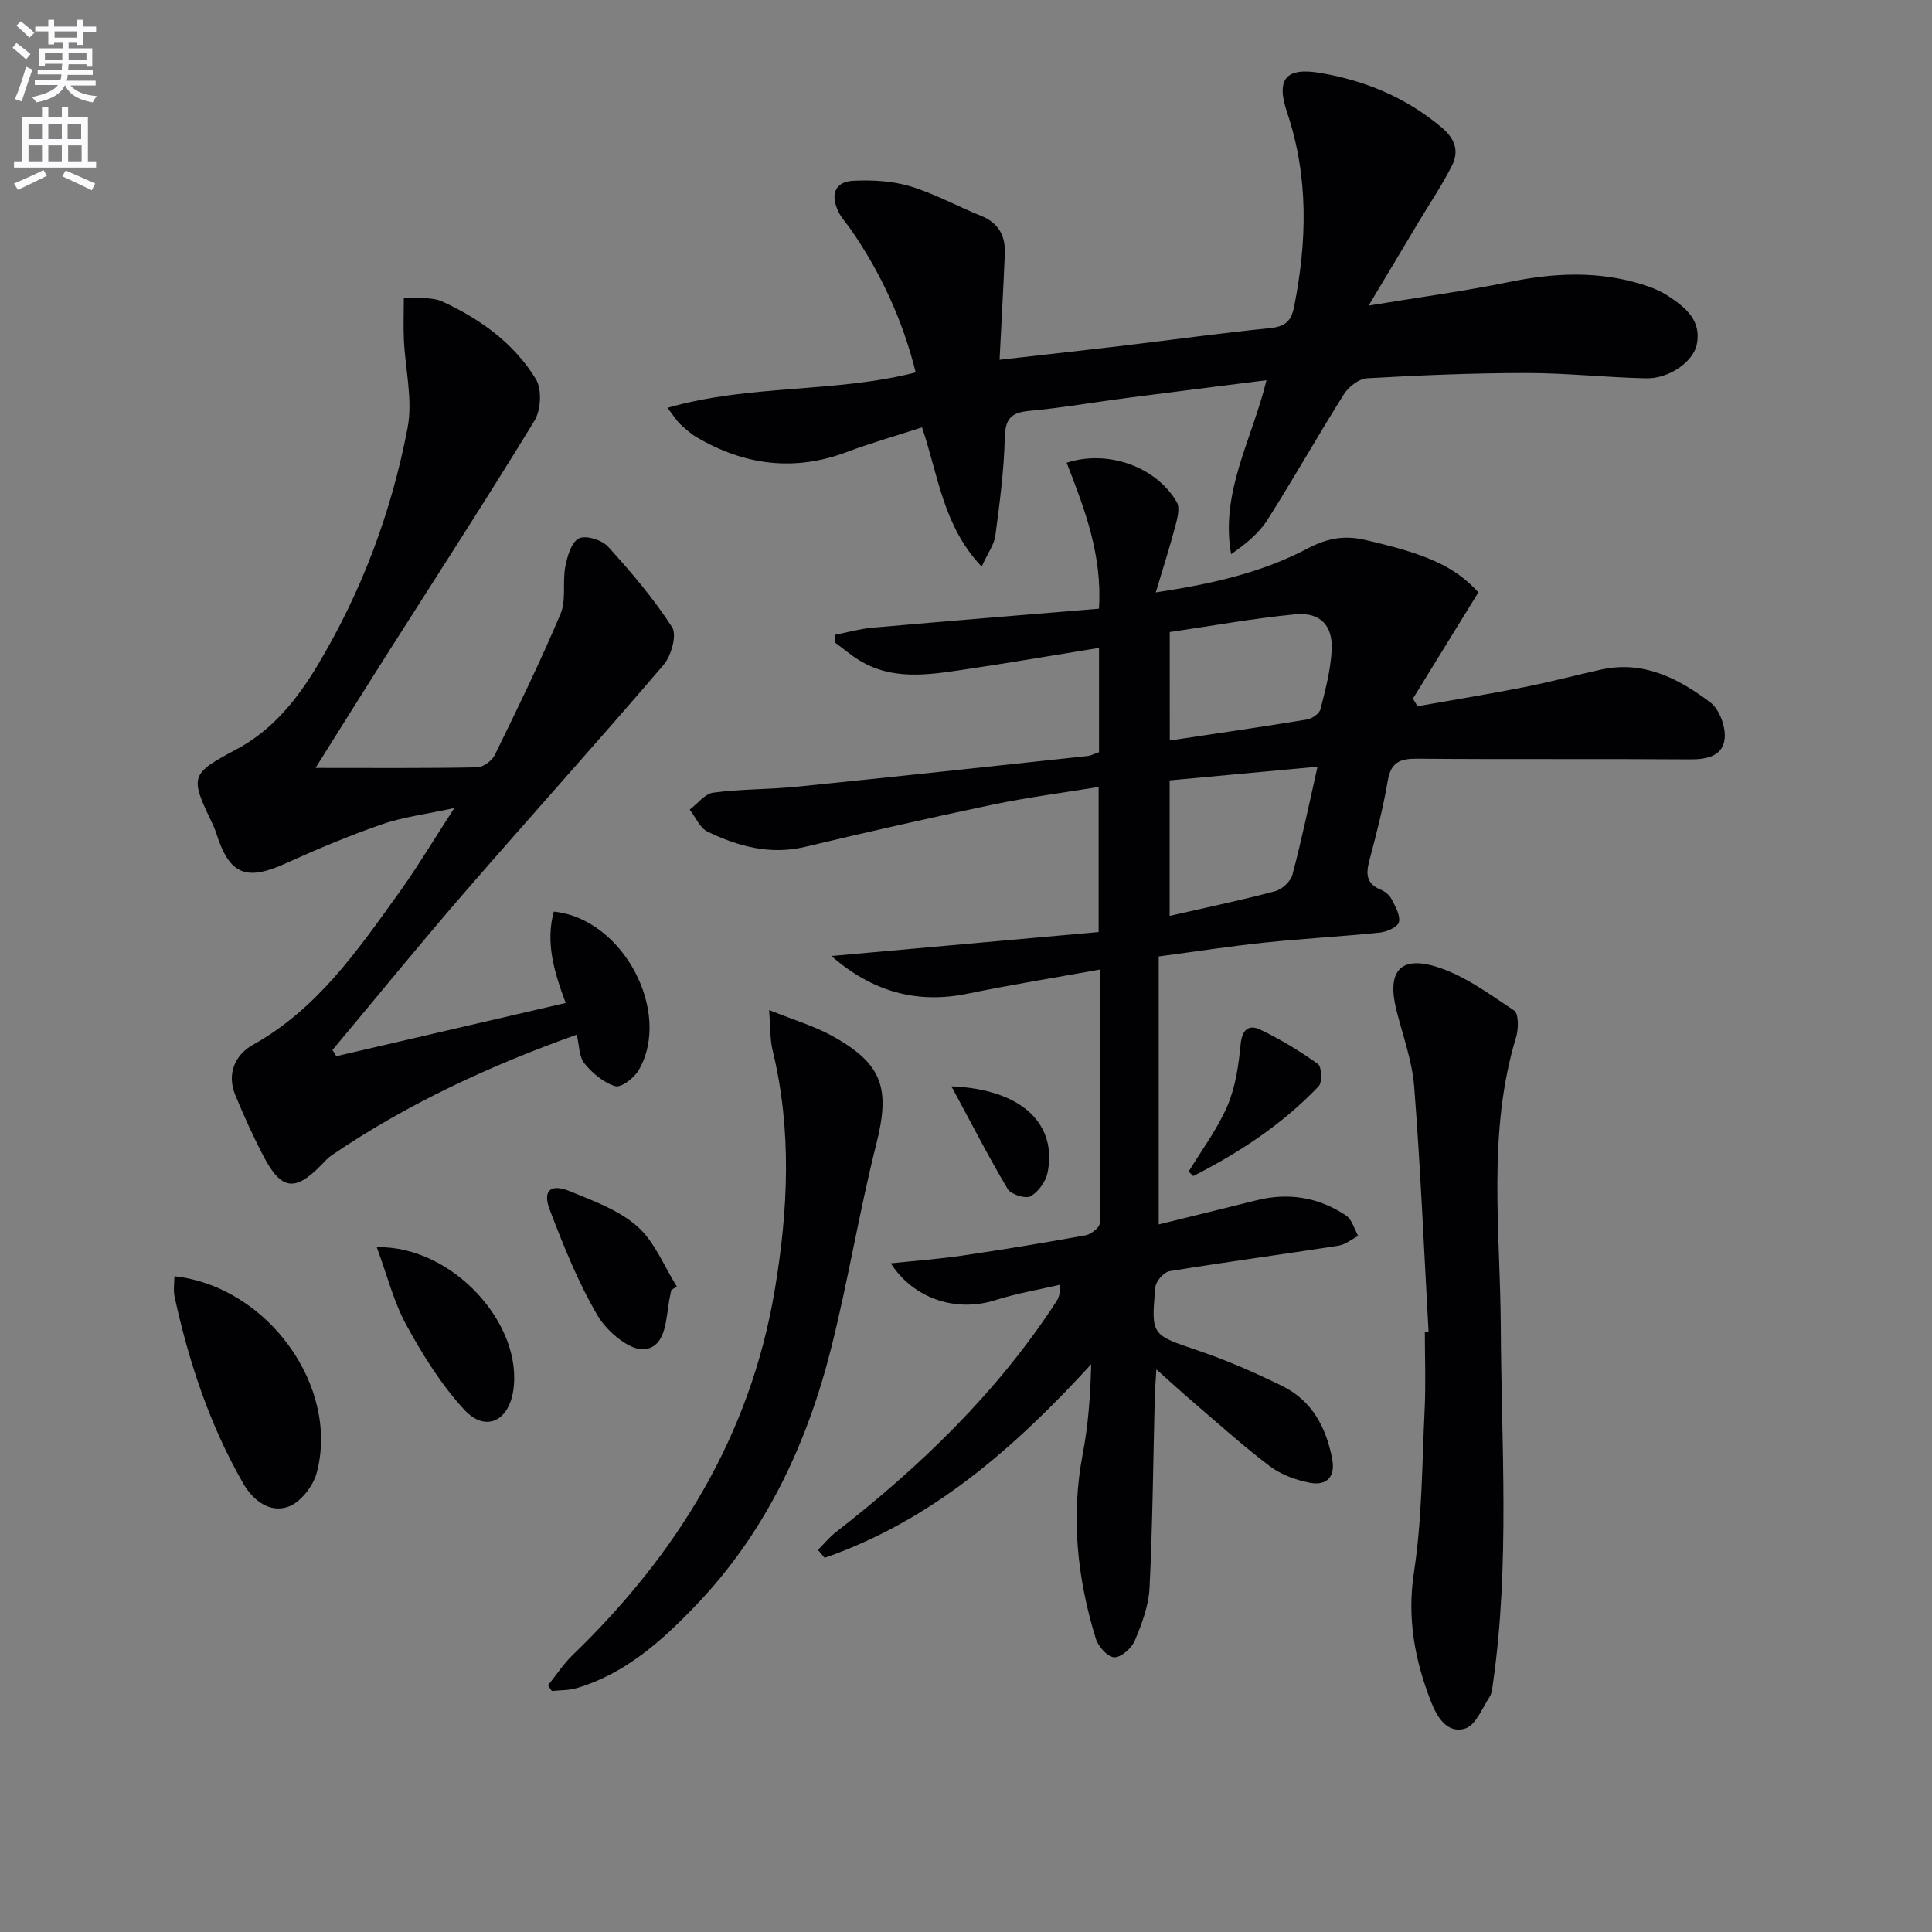
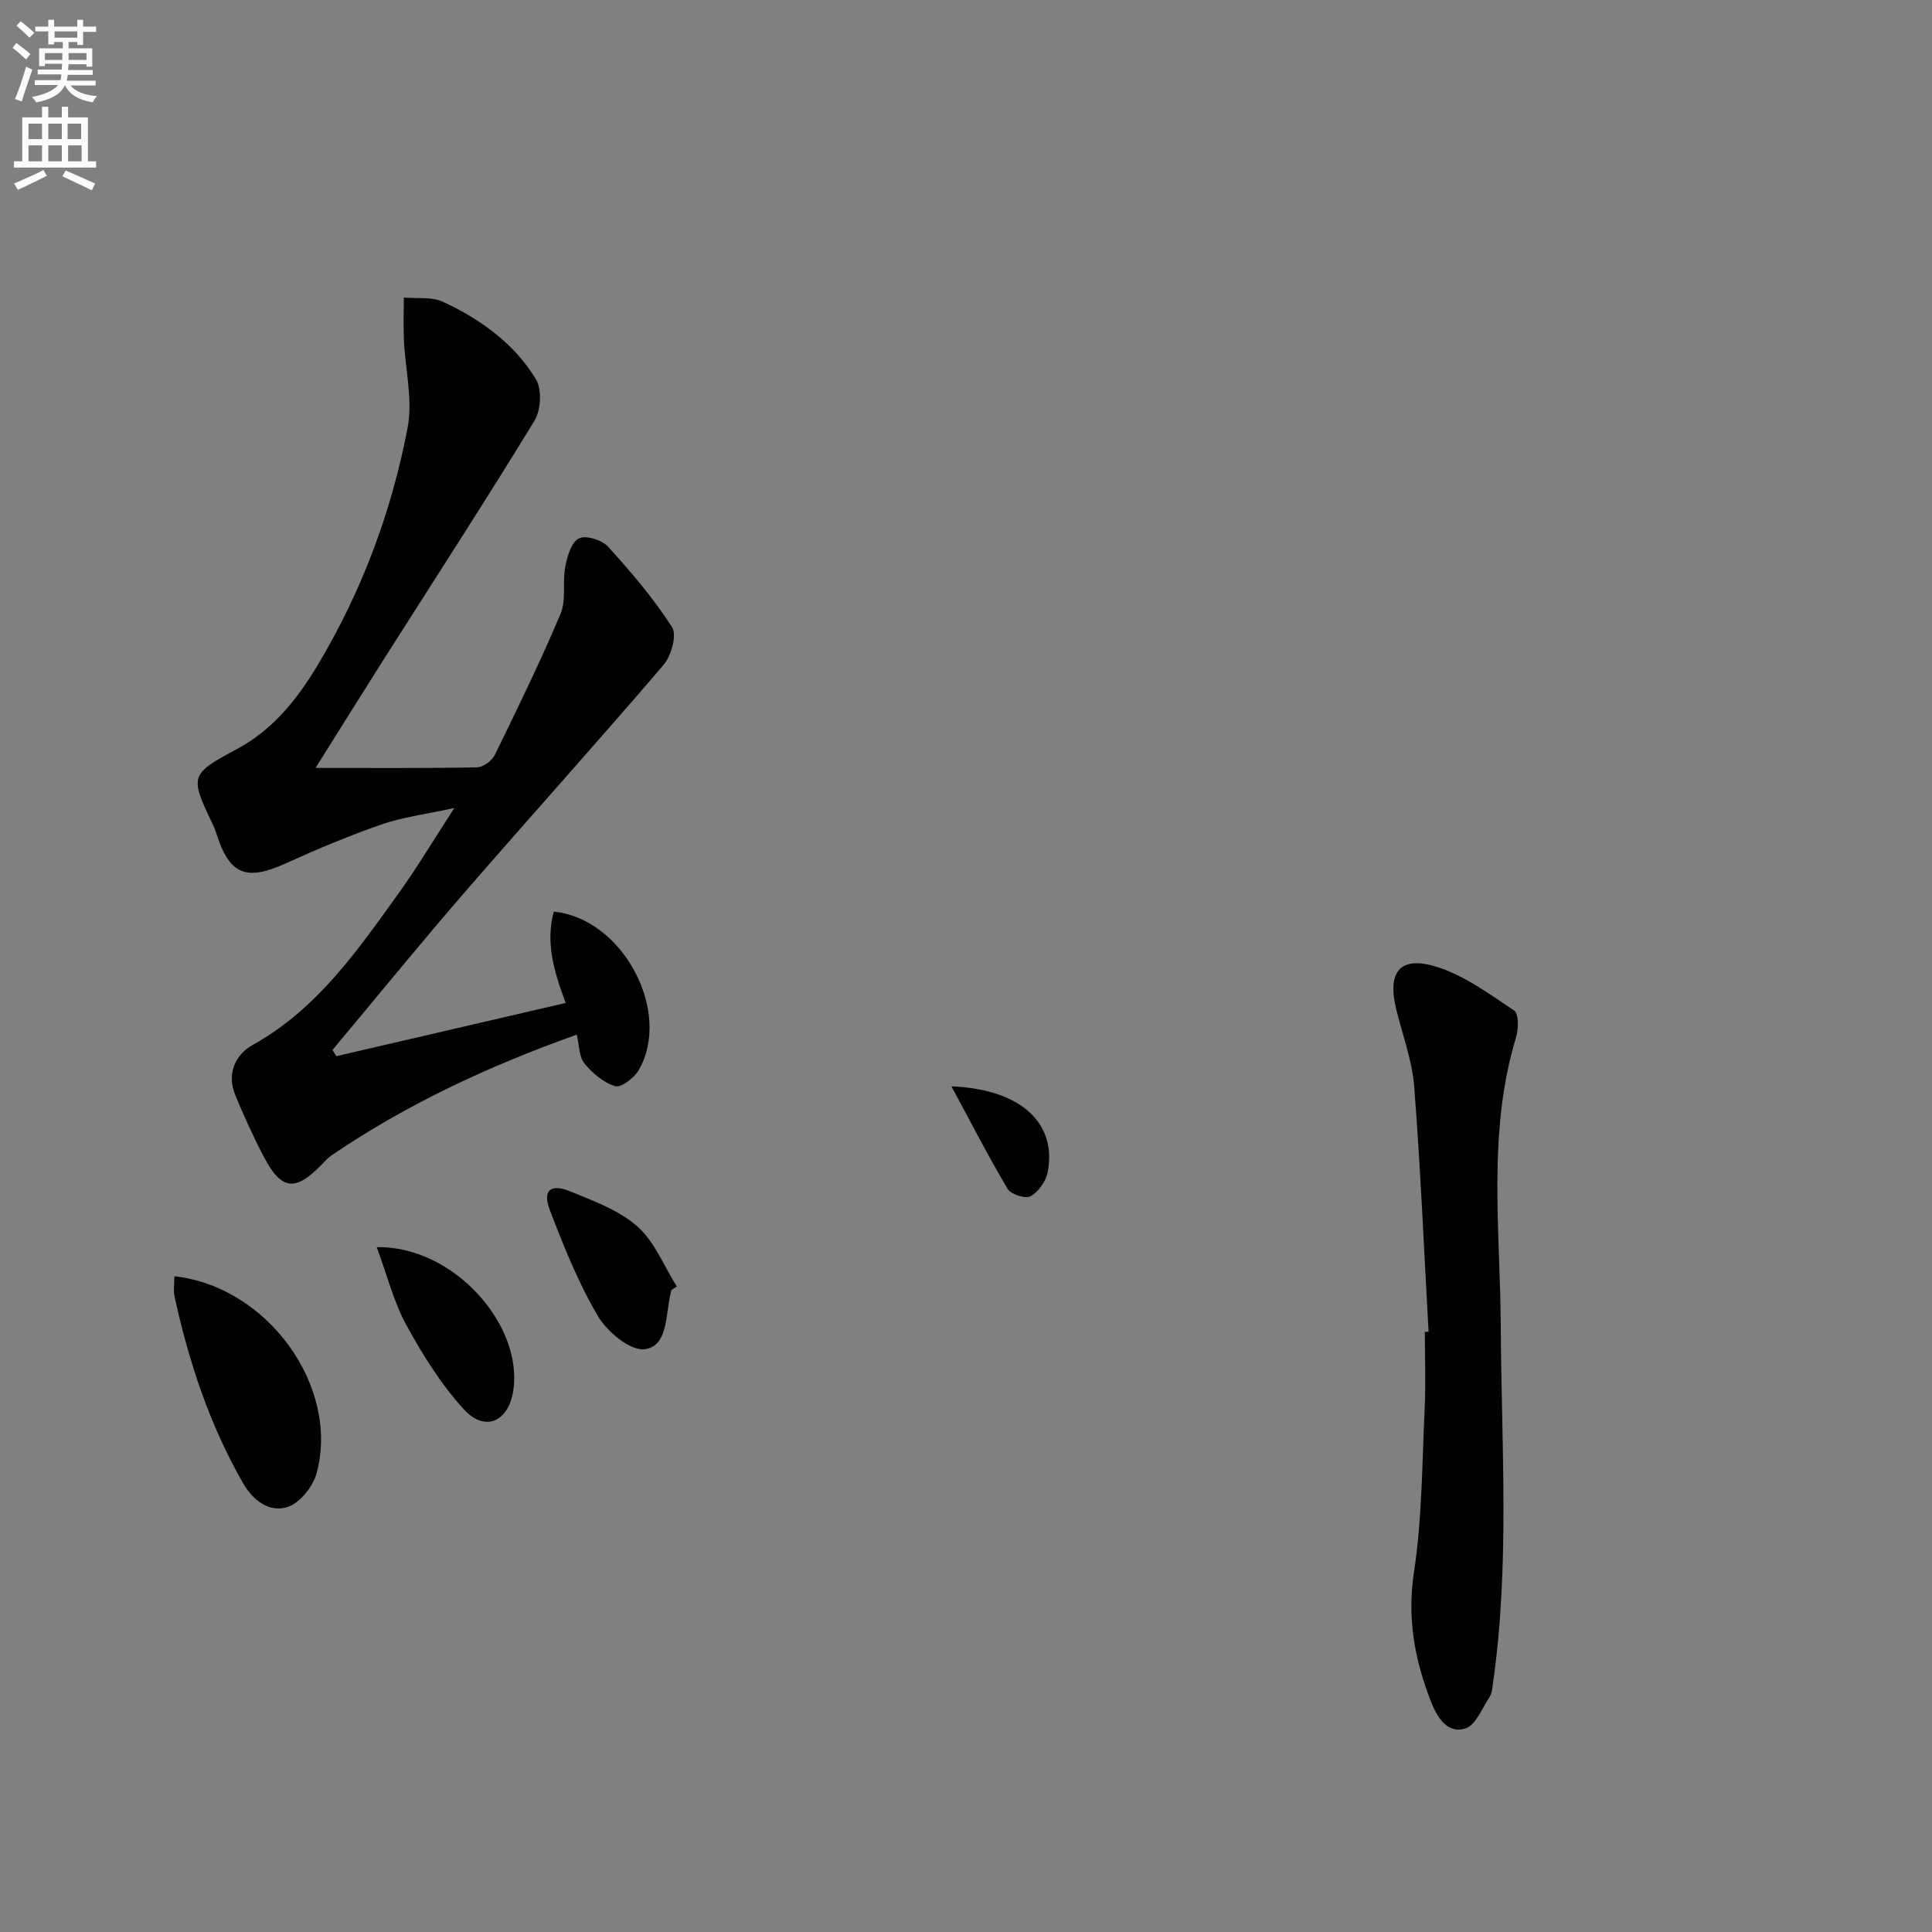
<svg xmlns="http://www.w3.org/2000/svg" enable-background="new 0 0 400 400" viewBox="0 0 400 400">
  <rect x="0" y="0" width="400" height="400" fill="#808080" stroke="none" />
  <path d="m2.6 9.9.8-1c.9.7 1.9 1.4 2.9 2.3l-.9 1.1c-1.1-1-2-1.8-2.8-2.4zm.5 10.6c.9-2.1 1.6-4.3 2.3-6.7.4.2.8.4 1.3.6-.7 2.1-1.5 4.3-2.2 6.6zm.3-15.2.9-.9c1 .8 2 1.6 2.8 2.4l-1 1c-.9-.9-1.8-1.7-2.7-2.5zm12.6-1.2h1.2v1.4h2.7v1.1h-2.7v2.7h-1.2v-.6h-1.8v1.3h4.9v3.8h-1.2v-.5h-3.7c0 .4-.1.9-.1 1.2h5.1v1h-5.2c0 .5-.1.9-.2 1.2h6v1h-5.2c1.1 1.3 2.9 2 5.5 2.2-.4.4-.7.8-.9 1.3-2.9-.5-4.8-1.6-5.7-3.5h-.1c-.8 1.7-2.7 2.9-5.9 3.5-.2-.4-.6-.8-.9-1.1 2.8-.6 4.6-1.4 5.4-2.5h-4.8v-1h5.3c.1-.3.2-.7.2-1.2h-4.9v-1h5c0-.4 0-.8.1-1.2h-3.6v.5h-1.2v-3.7h4.9v-1.3h-1.8v.5h-1.2v-2.7h-2.7v-1h2.7v-1.4h1.2v1.4h4.8zm-6.7 8.3h3.6c0-.4 0-.9 0-1.4h-3.6zm1.9-4.6h4.8v-1.3h-4.7v1.3zm6.7 3.2h-3.7v1.4h3.7z" fill="#fbfafc" />
  <path d="m8.7 22.1h1.3v2.2h2.8v-2.2h1.3v2.2h4.1v9.1h1.7v1.3h-17v-1.3h1.7v-9.1h4.1zm.3 13.1.7 1.2c-1.8.9-3.8 1.9-6 2.9-.2-.4-.5-.8-.8-1.3 2.3-1 4.4-1.9 6.1-2.8zm-3.1-6.4h2.8v-3.2h-2.8zm0 4.6h2.8v-3.3h-2.8zm4.1-4.6h2.8v-3.2h-2.8zm0 4.6h2.8v-3.3h-2.8zm3.6 1.9c2.1.9 4.1 1.8 6.1 2.7l-.7 1.4c-2.2-1.1-4.2-2-6.1-2.9zm3.2-9.7h-2.8v3.2h2.8zm-2.7 7.8h2.8v-3.3h-2.8z" fill="#fbfafc" />
  <g fill="#010104">
-     <path d="m227.54 155.73c0-7.41 0-14.35 0-21.59-9.64 1.56-18.94 3.16-28.27 4.54-7.23 1.07-14.56 2.18-21.32-1.94-1.78-1.08-3.38-2.47-5.07-3.71.03-.54.06-1.08.09-1.62 2.54-.5 5.06-1.22 7.62-1.45 15.53-1.37 31.08-2.62 46.94-3.94.71-11.15-2.99-20.7-6.69-30.21 8.46-2.77 18.52.78 22.8 8.14.7 1.2.12 3.37-.3 4.97-1.12 4.26-2.47 8.45-4.05 13.73 11.77-1.77 22-4.13 31.42-9.08 3.88-2.04 7.41-2.82 11.82-1.81 12.46 2.85 18.57 5.36 23.55 10.88-4.45 7.23-9 14.62-13.55 22 .32.53.63 1.06.95 1.58 7.34-1.3 14.7-2.5 22.02-3.94 5.36-1.06 10.65-2.47 15.99-3.65 8.77-1.93 16.04 1.83 22.62 6.8 1.87 1.41 3.19 4.99 2.97 7.41-.33 3.67-3.61 4.41-7.19 4.38-18.83-.14-37.66.02-56.49-.14-3.54-.03-5.43.73-6.08 4.56-.94 5.56-2.35 11.04-3.8 16.5-.74 2.77-.68 4.83 2.35 6.06.88.36 1.8 1.12 2.23 1.94.78 1.51 1.85 3.35 1.54 4.77-.22 1-2.5 2.02-3.95 2.17-7.93.82-15.9 1.24-23.83 2.07-7.09.74-14.14 1.83-21.96 2.87v55.48c6.51-1.6 13.37-3.27 20.22-4.99 6.66-1.67 12.92-.63 18.57 3.15 1.23.82 1.7 2.79 2.51 4.23-1.36.69-2.66 1.79-4.1 2.02-11.64 1.81-23.32 3.37-34.94 5.27-1.17.19-2.84 2.07-2.95 3.29-.94 10.09-.77 9.88 8.85 13.15 5.95 2.02 11.77 4.57 17.42 7.34 6.14 3.01 9.08 8.54 10.33 15.07.73 3.79-1.18 5.64-4.68 4.95-2.85-.56-5.88-1.66-8.17-3.38-5.44-4.09-10.5-8.68-15.69-13.1-2.37-2.02-4.66-4.13-7.86-6.98-.16 2.72-.29 4.27-.33 5.81-.33 13.14-.44 26.29-1.08 39.42-.18 3.69-1.59 7.44-3.04 10.9-.66 1.57-2.8 3.49-4.26 3.48-1.31-.01-3.31-2.21-3.81-3.82-3.86-12.52-5.22-25.25-2.72-38.3 1.15-5.99 1.58-12.12 1.75-18.55-15.85 17.29-32.96 32.35-55.19 40.07-.46-.55-.92-1.09-1.38-1.64 1.22-1.22 2.32-2.59 3.67-3.64 17.58-13.69 33.46-28.98 45.68-47.78.44-.68.8-1.4.78-3.48-4.47 1.04-9.03 1.8-13.4 3.19-8.07 2.57-16.88-.22-21.65-7.62 5.11-.54 10.01-.9 14.85-1.61 8.53-1.26 17.03-2.66 25.51-4.2 1.12-.2 2.89-1.62 2.89-2.48.17-17.29.13-34.57.13-52.55-9.61 1.73-18.59 3.18-27.49 5.01-10.57 2.18-19.79-.47-28.19-7.8 18.33-1.64 36.67-3.29 55.33-4.96 0-10.08 0-19.65 0-30.04-7.41 1.22-14.73 2.15-21.92 3.66-12.99 2.72-25.93 5.66-38.84 8.74-7.25 1.73-13.86-.09-20.21-3.14-1.59-.77-2.48-3.01-3.69-4.57 1.62-1.22 3.13-3.28 4.88-3.51 5.75-.76 11.61-.66 17.39-1.24 20-2.02 39.98-4.19 59.96-6.33.79-.06 1.55-.48 2.51-.81zm14.65-2.42c9.82-1.48 19.14-2.82 28.43-4.35 1.05-.17 2.55-1.23 2.78-2.15 1.02-3.99 2.08-8.06 2.31-12.14.29-5.2-2.37-7.98-7.58-7.48-8.66.83-17.25 2.4-25.95 3.67.01 7.66.01 14.59.01 22.45zm-.03 36.31c7.64-1.74 14.79-3.23 21.84-5.1 1.43-.38 3.21-2.02 3.58-3.41 1.91-7.16 3.4-14.43 5.2-22.37-10.5.97-20.52 1.9-30.62 2.83z" />
    <path d="m65.33 158.99c11.87 0 22.65.09 33.43-.12 1.27-.02 3.09-1.35 3.68-2.56 4.72-9.65 9.44-19.32 13.61-29.21 1.22-2.88.37-6.57.99-9.79.41-2.13 1.26-5.06 2.81-5.84 1.43-.72 4.77.31 6.03 1.7 4.78 5.26 9.44 10.73 13.27 16.68 1.04 1.62-.17 5.93-1.76 7.8-13.62 15.93-27.67 31.49-41.39 47.33-9.23 10.66-18.12 21.6-27.17 32.41.27.43.54.85.8 1.28 15.69-3.64 31.37-7.28 47.49-11.02-2.52-6.7-4.17-12.64-2.46-18.91 14.37 1.44 24.55 20.84 17.57 32.83-.93 1.6-3.62 3.67-4.84 3.31-2.42-.72-4.74-2.69-6.39-4.71-1.13-1.38-1.06-3.74-1.59-5.96-17.9 6.39-35.03 14.27-50.77 25-.81.55-1.48 1.33-2.18 2.05-5.41 5.51-8.24 5.14-11.92-1.91-2.15-4.11-4.06-8.35-5.83-12.64-1.82-4.41.01-8.37 3.63-10.38 13.33-7.42 21.64-19.5 30.19-31.38 3.77-5.24 7.09-10.81 11.54-17.66-5.94 1.3-10.62 1.86-14.98 3.37-6.73 2.33-13.34 5.1-19.83 8.05-8.27 3.77-11.73 2.45-14.46-6.12-.25-.79-.58-1.56-.94-2.31-4.58-9.58-4.45-10.05 5.13-15.16 7.49-3.99 12.55-10.36 16.77-17.4 9.14-15.25 15.31-31.77 18.63-49.16 1.11-5.82-.5-12.14-.77-18.24-.13-2.9-.01-5.8-.01-8.71 2.71.24 5.74-.22 8.06.86 7.79 3.6 14.78 8.63 19.28 16.03 1.28 2.1 1.05 6.42-.3 8.62-10.14 16.6-20.74 32.93-31.17 49.35-4.59 7.23-9.12 14.51-14.15 22.52z" />
-     <path d="m262.21 78.72c-9.92 1.26-19.44 2.44-28.96 3.68-6.75.88-13.46 2.05-20.23 2.68-3.76.35-4.89 1.7-4.99 5.55-.16 6.77-1.06 13.54-1.95 20.27-.24 1.84-1.53 3.54-2.84 6.41-7.97-8.4-8.94-18.73-12.34-28.83-5.31 1.73-10.52 3.21-15.58 5.11-10.87 4.09-21.14 2.74-31-3.01-1.28-.75-2.41-1.77-3.51-2.79-.7-.65-1.21-1.52-2.62-3.35 17.13-4.93 34.54-3.03 51.4-7.33-2.67-10.72-7.17-20.56-13.45-29.62-.85-1.23-1.92-2.34-2.56-3.67-1.63-3.39-.9-6.22 3.17-6.4 3.9-.18 8.03.04 11.73 1.16 5.05 1.52 9.76 4.15 14.69 6.13 3.62 1.46 5.02 4.18 4.87 7.82-.3 7.11-.7 14.22-1.09 21.96 8.72-.99 17.04-1.9 25.36-2.89 10.22-1.22 20.42-2.63 30.66-3.67 3.01-.3 4.35-1.38 4.94-4.32 2.71-13.59 3.05-27.01-1.44-40.36-2.35-6.99-.17-9.36 6.95-8.14 9.35 1.6 17.79 5.13 25.13 11.34 2.77 2.34 3.54 4.91 2.06 7.84-2 3.98-4.52 7.71-6.82 11.54-3.23 5.39-6.45 10.78-10.43 17.44 10.65-1.76 19.92-3 29.07-4.88 9.29-1.91 18.44-2.34 27.56.49 1.88.58 3.79 1.34 5.42 2.42 3.53 2.33 6.9 5.02 5.9 9.99-.73 3.62-5.75 7.14-10.49 7.04-8.31-.18-16.61-1.11-24.91-1.1-10.97 0-21.95.47-32.9 1.09-1.68.1-3.8 1.77-4.77 3.31-5.4 8.57-10.38 17.42-15.81 25.97-1.78 2.81-4.5 5.03-7.54 7.13-2.29-12.88 4.36-23.74 7.32-36.01z" />
    <path d="m295.77 275.71c-.95-16.92-1.66-33.86-2.98-50.76-.42-5.38-2.4-10.65-3.71-15.95-1.9-7.7.69-11.14 8.13-8.9 5.83 1.75 11.08 5.66 16.27 9.11.97.64.93 3.8.42 5.5-6.01 19.75-3.28 39.92-3.18 59.98.13 24.6 1.89 49.25-1.61 73.78-.14.98-.21 2.09-.72 2.88-1.53 2.34-2.86 5.83-5.01 6.51-3.82 1.2-5.92-2.51-7.12-5.58-3.34-8.58-4.97-17.2-3.52-26.73 1.7-11.12 1.68-22.51 2.22-33.79.25-5.32.04-10.66.04-15.99.26-.03.51-.05.77-.06z" />
-     <path d="m113.45 348.93c1.69-2.09 3.17-4.4 5.09-6.25 21.62-20.86 36.74-45.37 41.82-75.33 2.82-16.62 3.64-33.3-.41-49.93-.54-2.23-.42-4.62-.71-8.3 5.26 2.12 9.39 3.32 13.07 5.36 10.54 5.84 12.02 10.91 9.09 22.51-3.52 13.96-5.81 28.22-9.33 42.18-5.02 19.92-13.62 38.18-27.99 53.19-7.01 7.32-14.59 14.16-24.69 17.15-1.63.48-3.42.41-5.14.59-.26-.39-.53-.78-.8-1.17z" />
    <path d="m36.11 264.23c19.36 2.16 34.21 22.87 29.47 40.68-.73 2.76-3.35 6.13-5.87 7.03-3.85 1.38-7.33-1.27-9.38-4.86-6.92-12.05-11.23-25.08-14.18-38.59-.29-1.33-.04-2.79-.04-4.26z" />
    <path d="m78 258.21c15.75-.31 30.42 16.01 28.25 29.79-.99 6.32-5.81 8.55-10.13 3.87-4.75-5.15-8.58-11.31-11.97-17.5-2.64-4.81-3.99-10.33-6.15-16.16z" />
    <path d="m138.98 267.11c-.1.49-.2.97-.3 1.46-.85 4.16-.57 10.22-5.23 10.77-3 .36-7.76-3.64-9.68-6.89-4.07-6.91-7.1-14.5-9.97-22.03-1.5-3.95.2-5.42 4.18-3.79 4.87 2 10.15 3.9 13.98 7.29 3.58 3.17 5.51 8.21 8.16 12.43-.37.25-.75.5-1.14.76z" />
-     <path d="m246.1 242.56c2.73-4.51 5.96-8.8 8.02-13.6 1.68-3.93 2.32-8.43 2.74-12.75.3-3.11 1.73-4.16 4.1-3.02 4.16 2 8.16 4.41 11.9 7.1.8.58.94 3.78.16 4.6-7.48 7.87-16.41 13.73-25.98 18.6-.32-.31-.63-.62-.94-.93z" />
    <path d="m196.98 224.91c15.01.64 21.88 8.11 19.91 17.86-.38 1.86-1.91 4-3.52 4.9-1.04.58-4.06-.37-4.74-1.5-3.99-6.72-7.56-13.69-11.65-21.26z" />
  </g>
</svg>